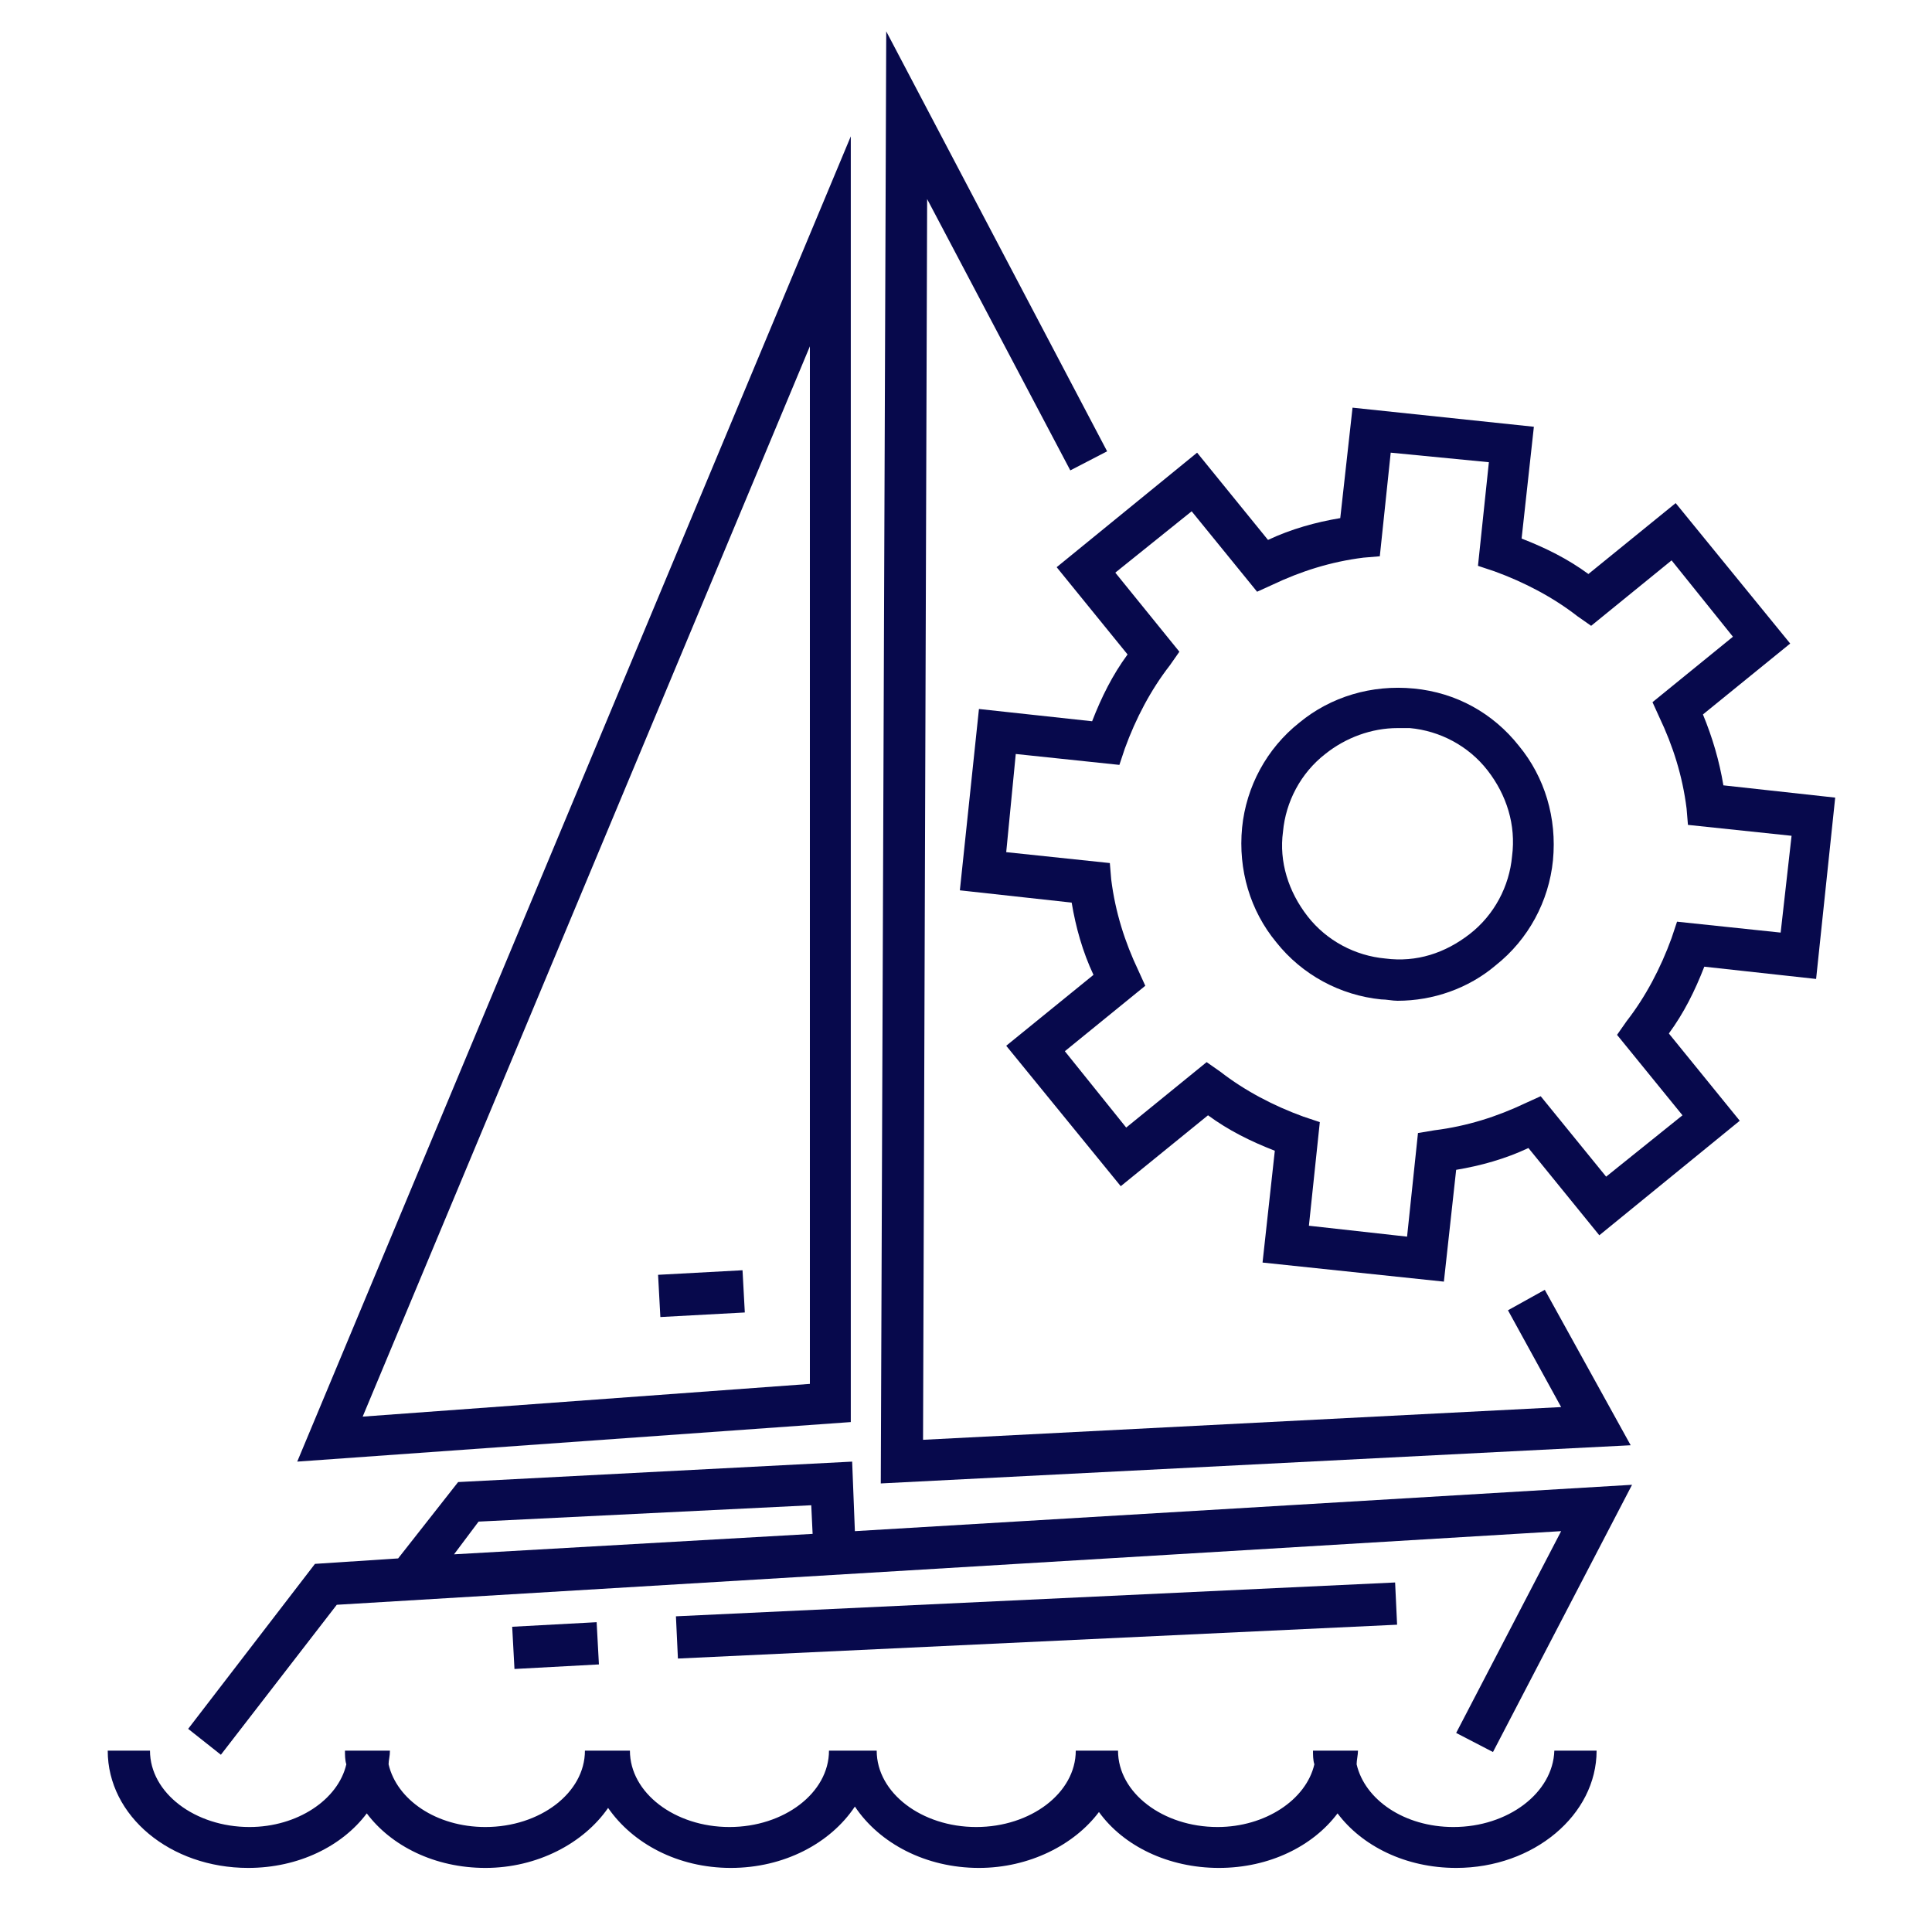
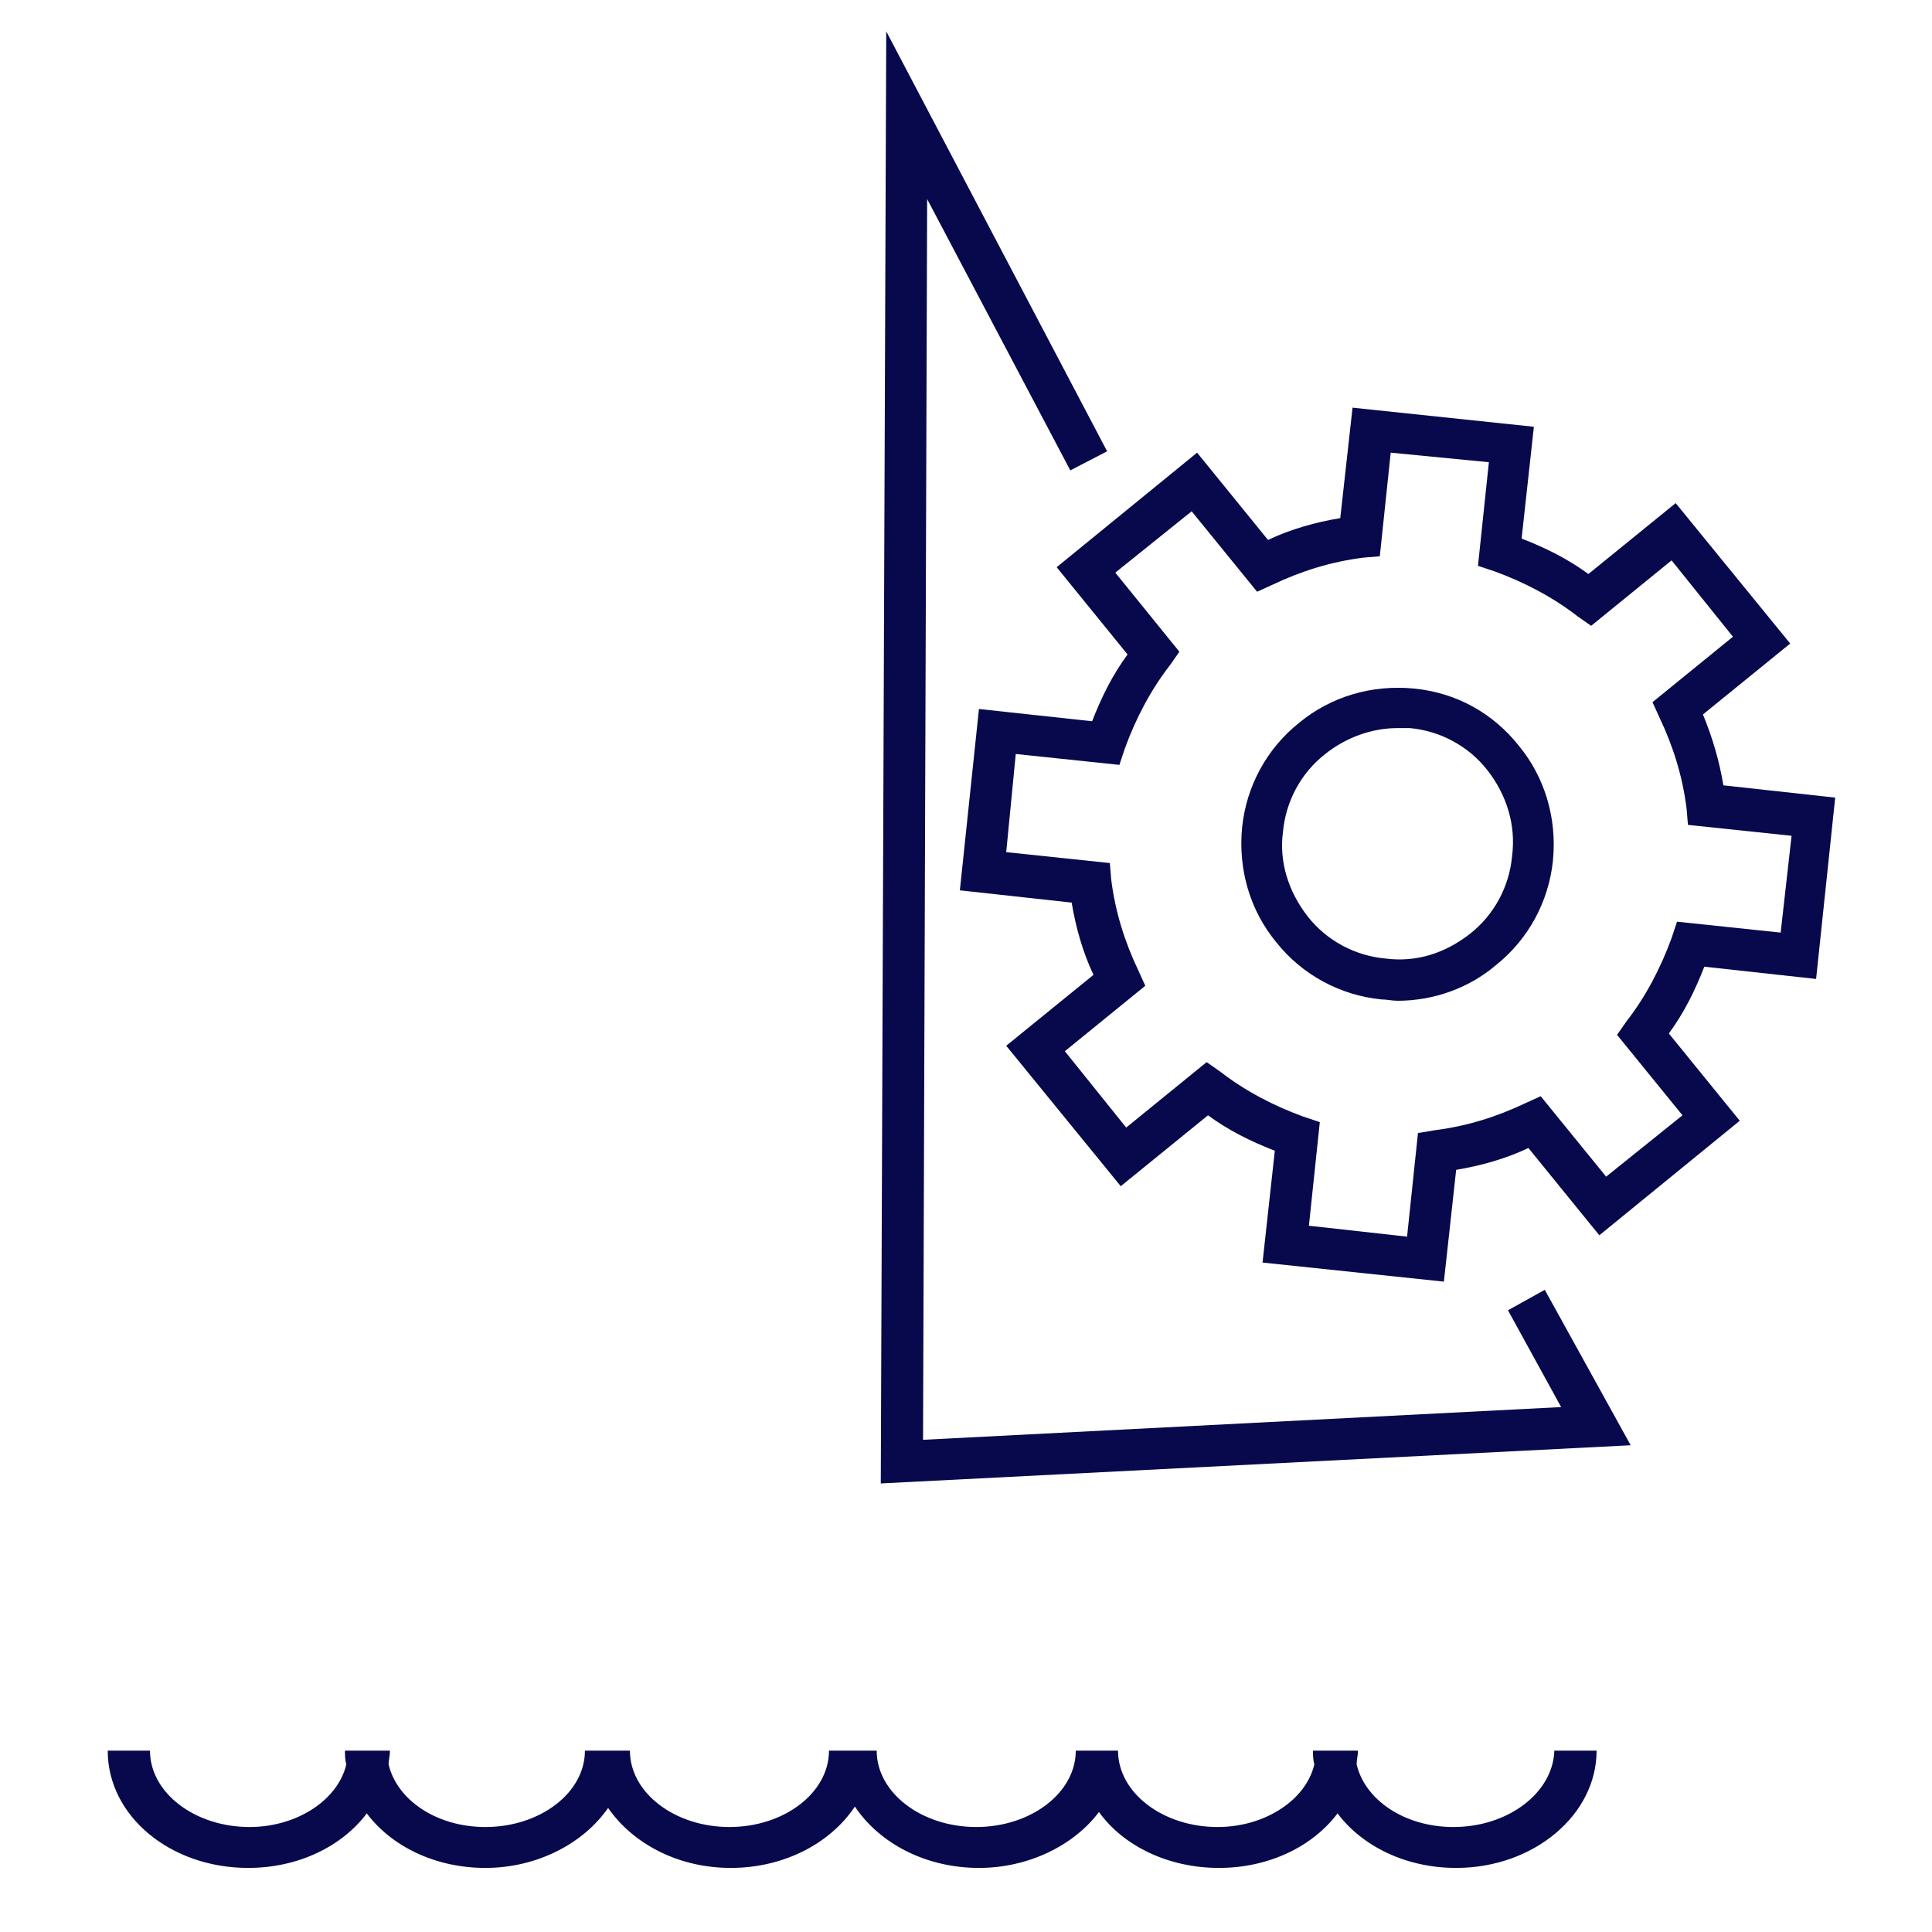
<svg xmlns="http://www.w3.org/2000/svg" enable-background="new 0 0 141.7 141.7" viewBox="0 0 141.7 141.7">
  <g fill="#07094c">
    <path d="m124.9 52.4 6.4-5.2-8.4-10.3-6.4 5.2c-1.5-1.1-3.1-1.9-4.9-2.6l.9-8.2-13.3-1.4-.9 8.1c-1.8.3-3.6.8-5.3 1.6l-5.2-6.4-10.3 8.4 5.2 6.4c-1.1 1.5-1.9 3.1-2.6 4.9l-8.3-.9-1.4 13.3 8.2.9c.3 1.8.8 3.6 1.6 5.3l-6.4 5.2 8.4 10.3 6.4-5.2c1.5 1.1 3.1 1.9 4.9 2.6l-.9 8.2 13.3 1.4.9-8.2c1.8-.3 3.6-.8 5.3-1.6l5.2 6.4 10.3-8.4-5.2-6.4c1.1-1.5 1.9-3.1 2.6-4.9l8.2.9 1.4-13.3-8.2-.9c-.3-1.8-.8-3.5-1.5-5.2zm5.7 16-7.6-.8-.4 1.2c-.8 2.2-1.9 4.3-3.3 6.1l-.7 1 4.8 5.9-5.6 4.5-4.8-5.9-1.1.5c-2.1 1-4.3 1.7-6.7 2l-1.2.2-.8 7.6-7.2-.8.8-7.6-1.2-.4c-2.2-.8-4.3-1.9-6.1-3.3l-1-.7-5.9 4.8-4.5-5.6 5.9-4.8-.5-1.1c-1-2.1-1.7-4.3-2-6.7l-.1-1.2-7.6-.8.7-7.2 7.6.8.4-1.2c.8-2.2 1.9-4.3 3.3-6.1l.7-1-4.7-5.8 5.6-4.5 4.8 5.9 1.1-.5c2.1-1 4.3-1.7 6.7-2l1.2-.1.8-7.6 7.2.7-.8 7.6 1.2.4c2.2.8 4.3 1.9 6.1 3.3l1 .7 5.9-4.8 4.5 5.6-5.9 4.8.5 1.1c1 2.1 1.7 4.3 2 6.7l.1 1.2 7.6.8z" />
    <path d="m103.7 50.5c-3.1-.3-6.1.6-8.4 2.5-2.4 1.9-3.9 4.7-4.2 7.7-.3 3.1.6 6.1 2.5 8.4 1.9 2.4 4.7 3.9 7.7 4.2.4 0 .8.1 1.2.1 2.6 0 5.2-.9 7.2-2.6 2.4-1.9 3.9-4.7 4.2-7.7.3-3.1-.6-6.1-2.5-8.4-1.9-2.4-4.6-3.9-7.7-4.2zm7.2 12.3c-.2 2.2-1.3 4.3-3.1 5.7s-3.9 2.1-6.2 1.8c-2.2-.2-4.3-1.3-5.7-3.1s-2.1-4-1.8-6.2c.2-2.2 1.3-4.3 3.1-5.7 1.5-1.2 3.4-1.9 5.3-1.9h.9c2.2.2 4.3 1.3 5.7 3.1 1.4 1.8 2.1 4 1.8 6.3z" />
    <path d="m106.6 134c-3.6 0-6.5-2-7.1-4.6 0-.3.1-.7.1-1h-.2-2.9-.2c0 .3 0 .7.1 1-.6 2.6-3.6 4.6-7.1 4.6-4 0-7.3-2.5-7.3-5.6h-3.1c0 3.1-3.3 5.6-7.3 5.6s-7.3-2.5-7.3-5.6h-.5-2.5-.5c0 3.1-3.3 5.6-7.3 5.6s-7.3-2.5-7.3-5.6h-.3-2.7-.3c0 3.1-3.3 5.6-7.3 5.6-3.6 0-6.5-2-7.1-4.6 0-.3.1-.6.1-1h-.2-2.9-.2c0 .3 0 .7.1 1-.6 2.6-3.6 4.6-7.1 4.6-4 0-7.3-2.5-7.3-5.6h-3.1c0 4.8 4.6 8.6 10.3 8.6 3.7 0 6.9-1.6 8.7-4 1.8 2.4 5 4 8.7 4 3.8 0 7.2-1.8 9-4.4 1.8 2.6 5.1 4.4 9 4.4s7.3-1.8 9.1-4.5c1.8 2.7 5.2 4.5 9.1 4.5 3.7 0 7-1.7 8.8-4.1 1.8 2.5 5.1 4.1 8.8 4.1s6.9-1.6 8.7-4c1.8 2.4 5 4 8.7 4 5.7 0 10.3-3.9 10.3-8.6h-3.1c-.1 3.1-3.4 5.6-7.4 5.6z" />
-     <path d="m48.3 93.3h6.2v3.1h-6.2z" transform="matrix(.999 -.054 .054 .999 -5.024 2.901)" />
-     <path d="m37.6 119.1h6.2v3.1h-6.2z" transform="matrix(.999 -.054 .054 .999 -6.428 2.362)" />
    <path d="m113.3 94.6-2.7 1.5 3.9 7.1-46.8 2.4.3-91 10.5 19.9 2.7-1.4-16.2-30.8-.4 106.5 55-2.8z" />
-     <path d="m62.4 10-40.6 97.2 40.6-2.9zm-3 91.5-32.8 2.4 32.8-78.5z" />
-     <path d="m62.5 107.2-28.9 1.5-4.4 5.6-6.1.4-9.3 12.1 2.4 1.9 8.5-11 89.8-5.4-7.7 14.8 2.7 1.4 10.2-19.6-57 3.4zm-27.4 4.4 24.4-1.2.1 2.1-26.3 1.5z" />
-     <path d="m49.6 117.3h52.8v3.1h-52.8z" transform="matrix(.999 -.047 .047 .999 -5.488 3.695)" />
  </g>
</svg>